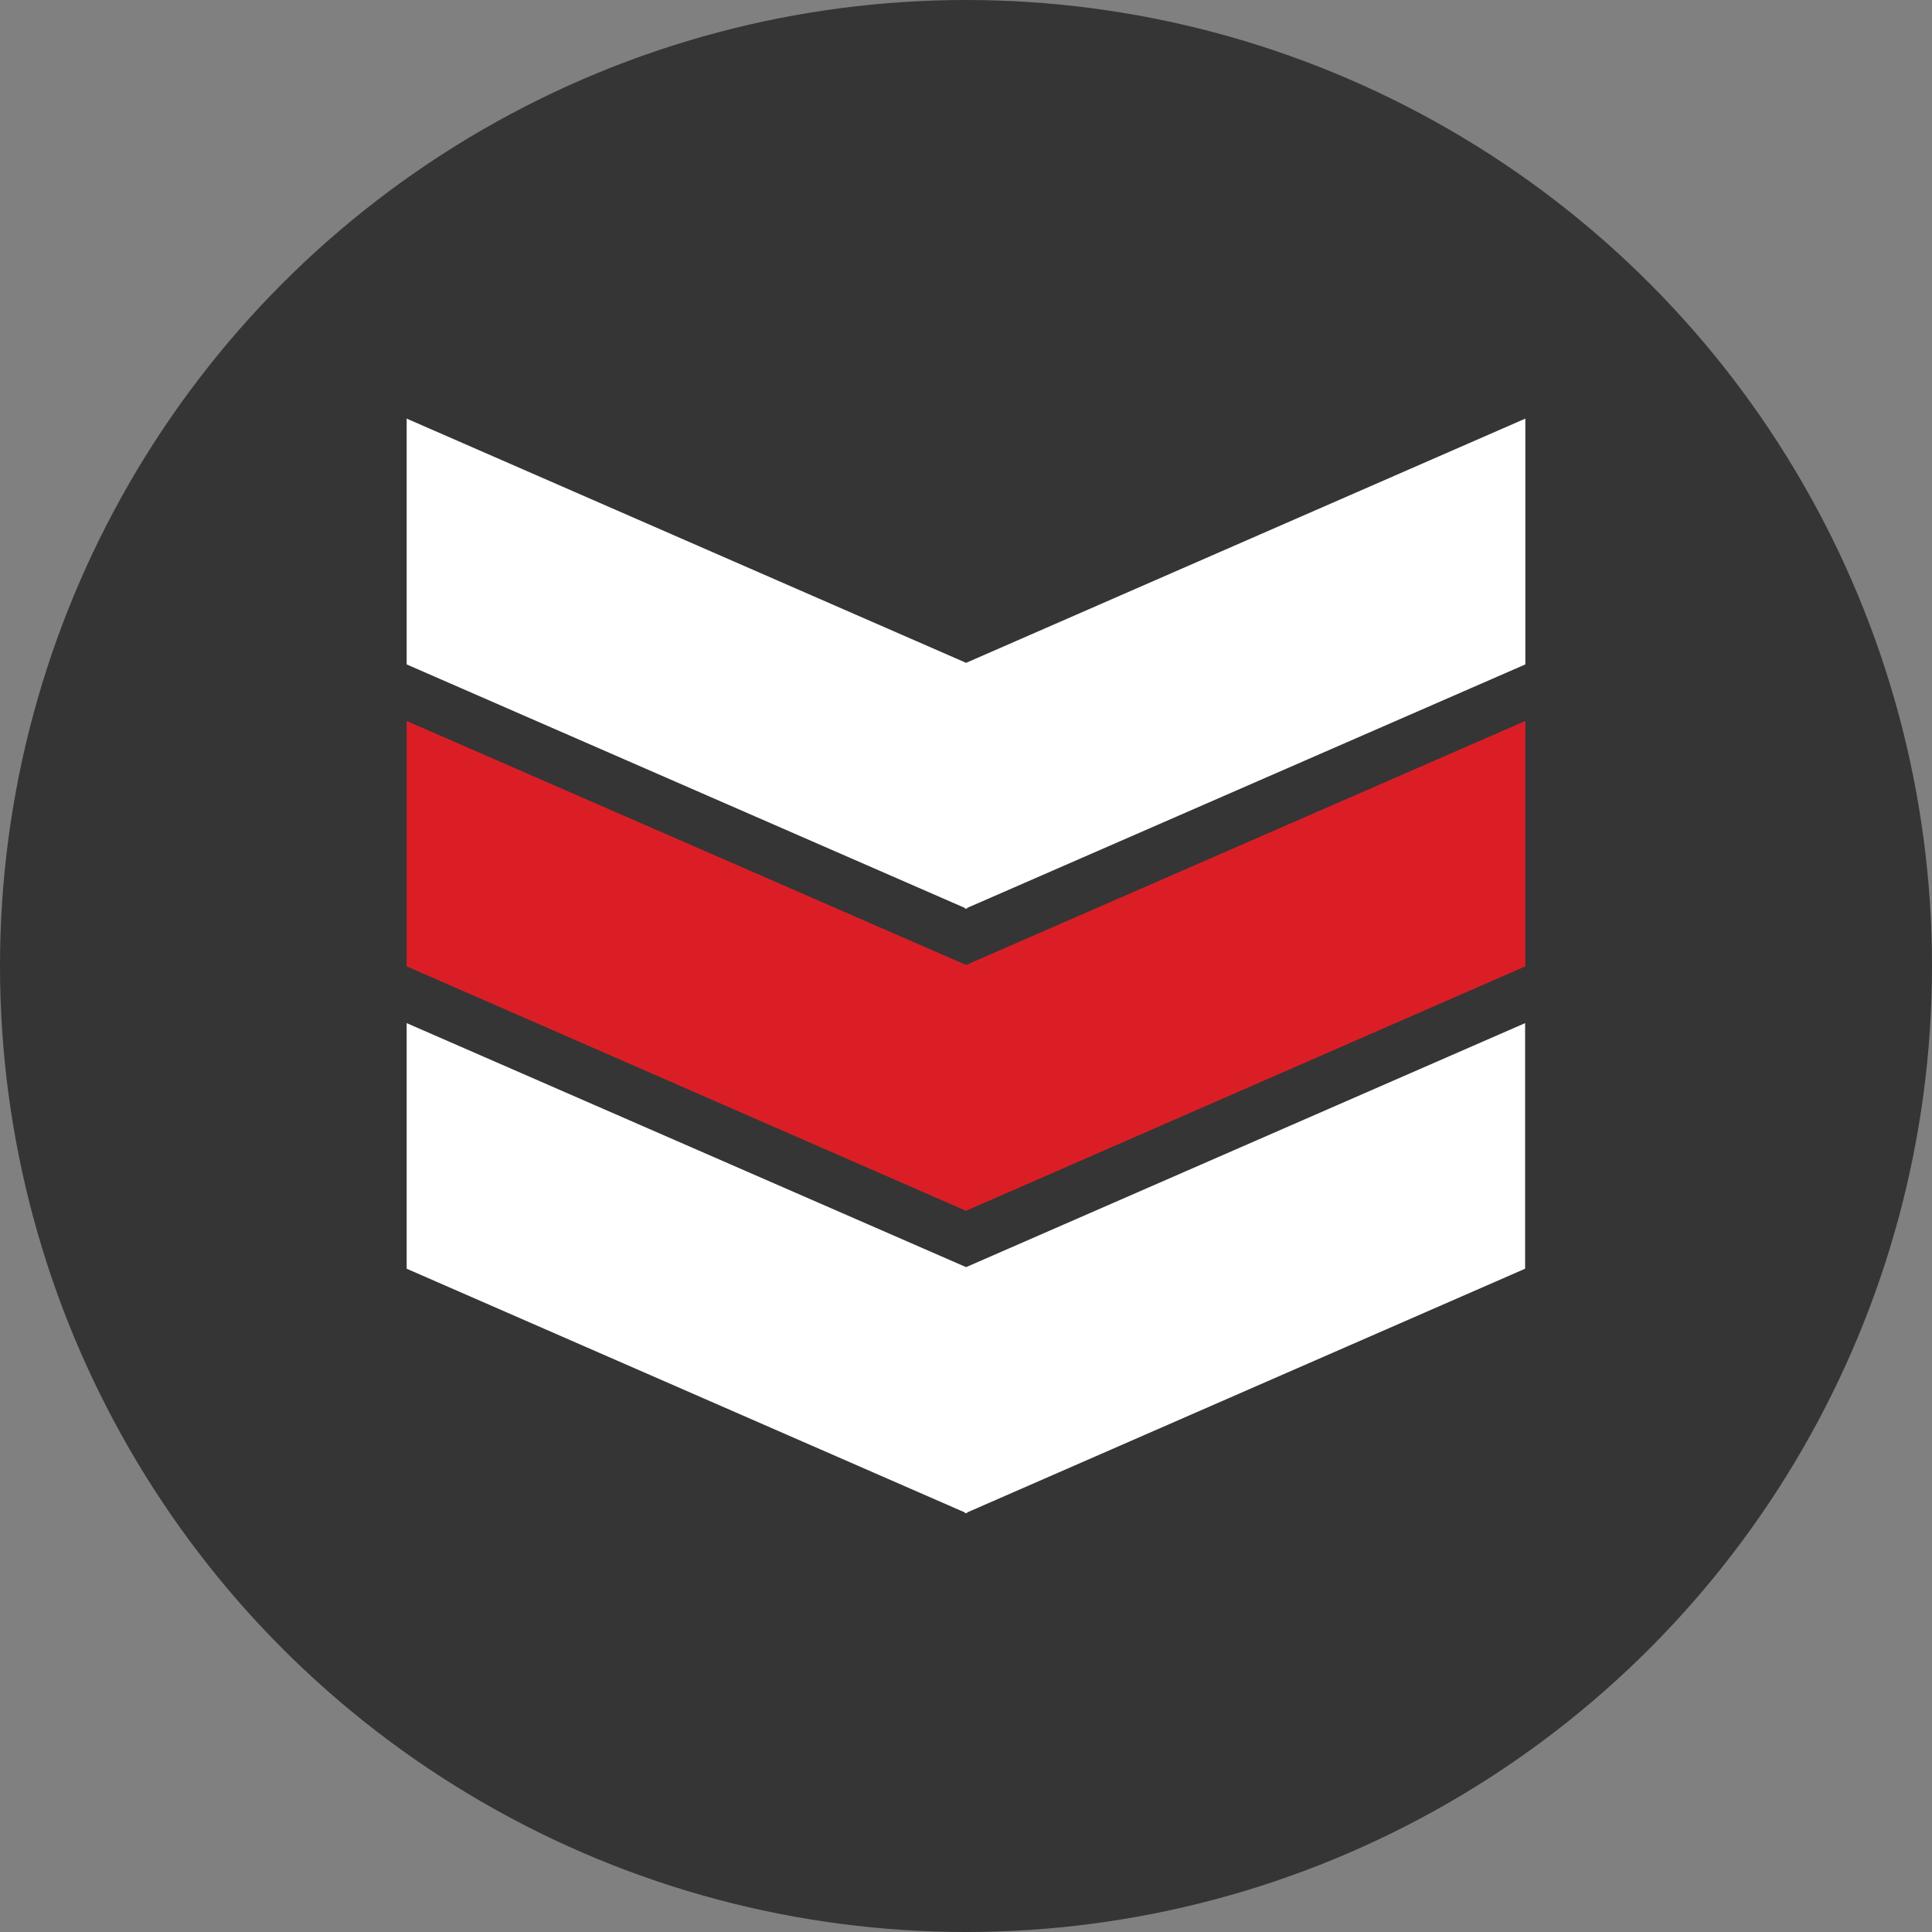
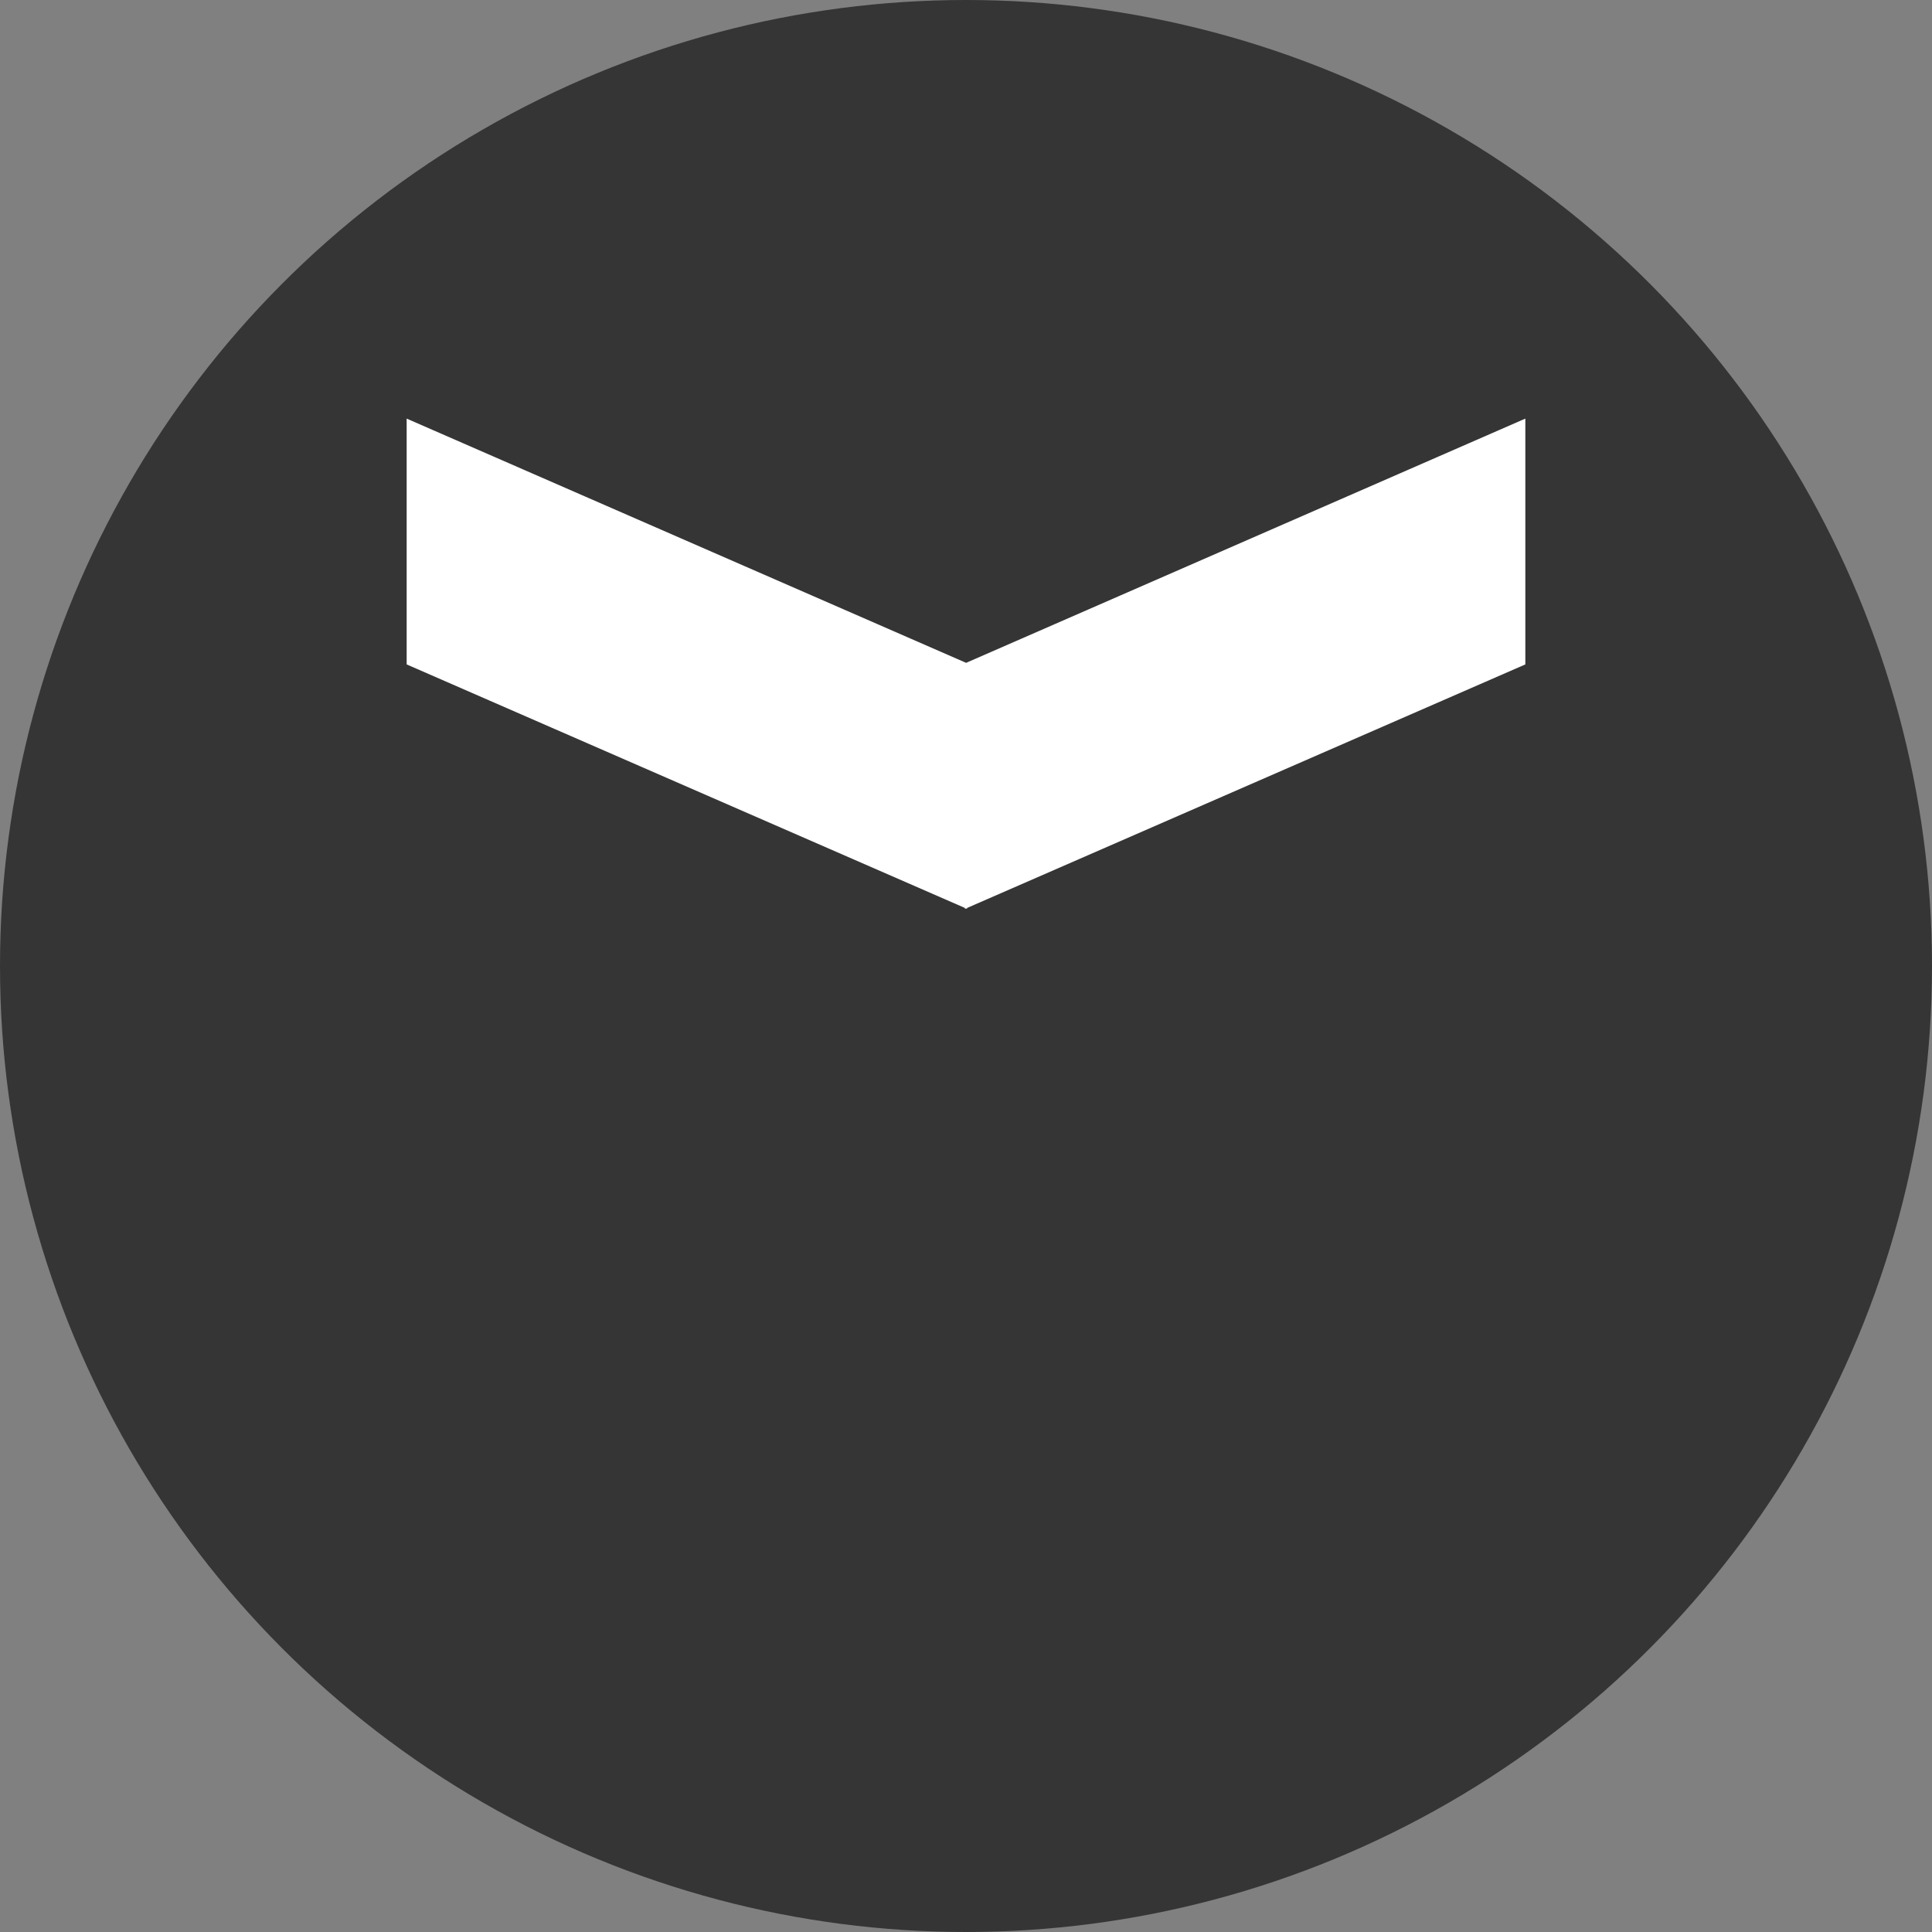
<svg xmlns="http://www.w3.org/2000/svg" viewBox="0 0 300 300" width="300" height="300">
  <rect x="0" y="0" width="300" height="300" fill="#808080" stroke="none" />
  <defs>
    <clipPath id="bz_circular_clip">
      <circle cx="150.0" cy="150.0" r="150.0" />
    </clipPath>
  </defs>
  <g clip-path="url(#bz_circular_clip)">
    <rect width="300" height="300" fill="#353535" />
-     <polygon points="149.843 234.86 63.146 197.005 63.146 158.869 150.017 196.76 236.819 158.869 236.819 197.005 150.157 234.86 150.157 235 150.017 234.93 149.843 235 149.843 234.86" fill="#fff" fill-rule="evenodd" />
-     <path d="M149.843,188.048l.175-.07.14.07v-.105l86.697-37.89V111.952l-86.837,37.891L63.146,111.952v38.1l86.697,37.891Z" fill="#db1e26" />
    <path d="M149.843,141.131l.175-.07.14.07v-.14L236.854,103.17V65l-86.837,37.925L63.146,65v38.17l86.697,37.821Z" fill="#fff" />
  </g>
</svg>